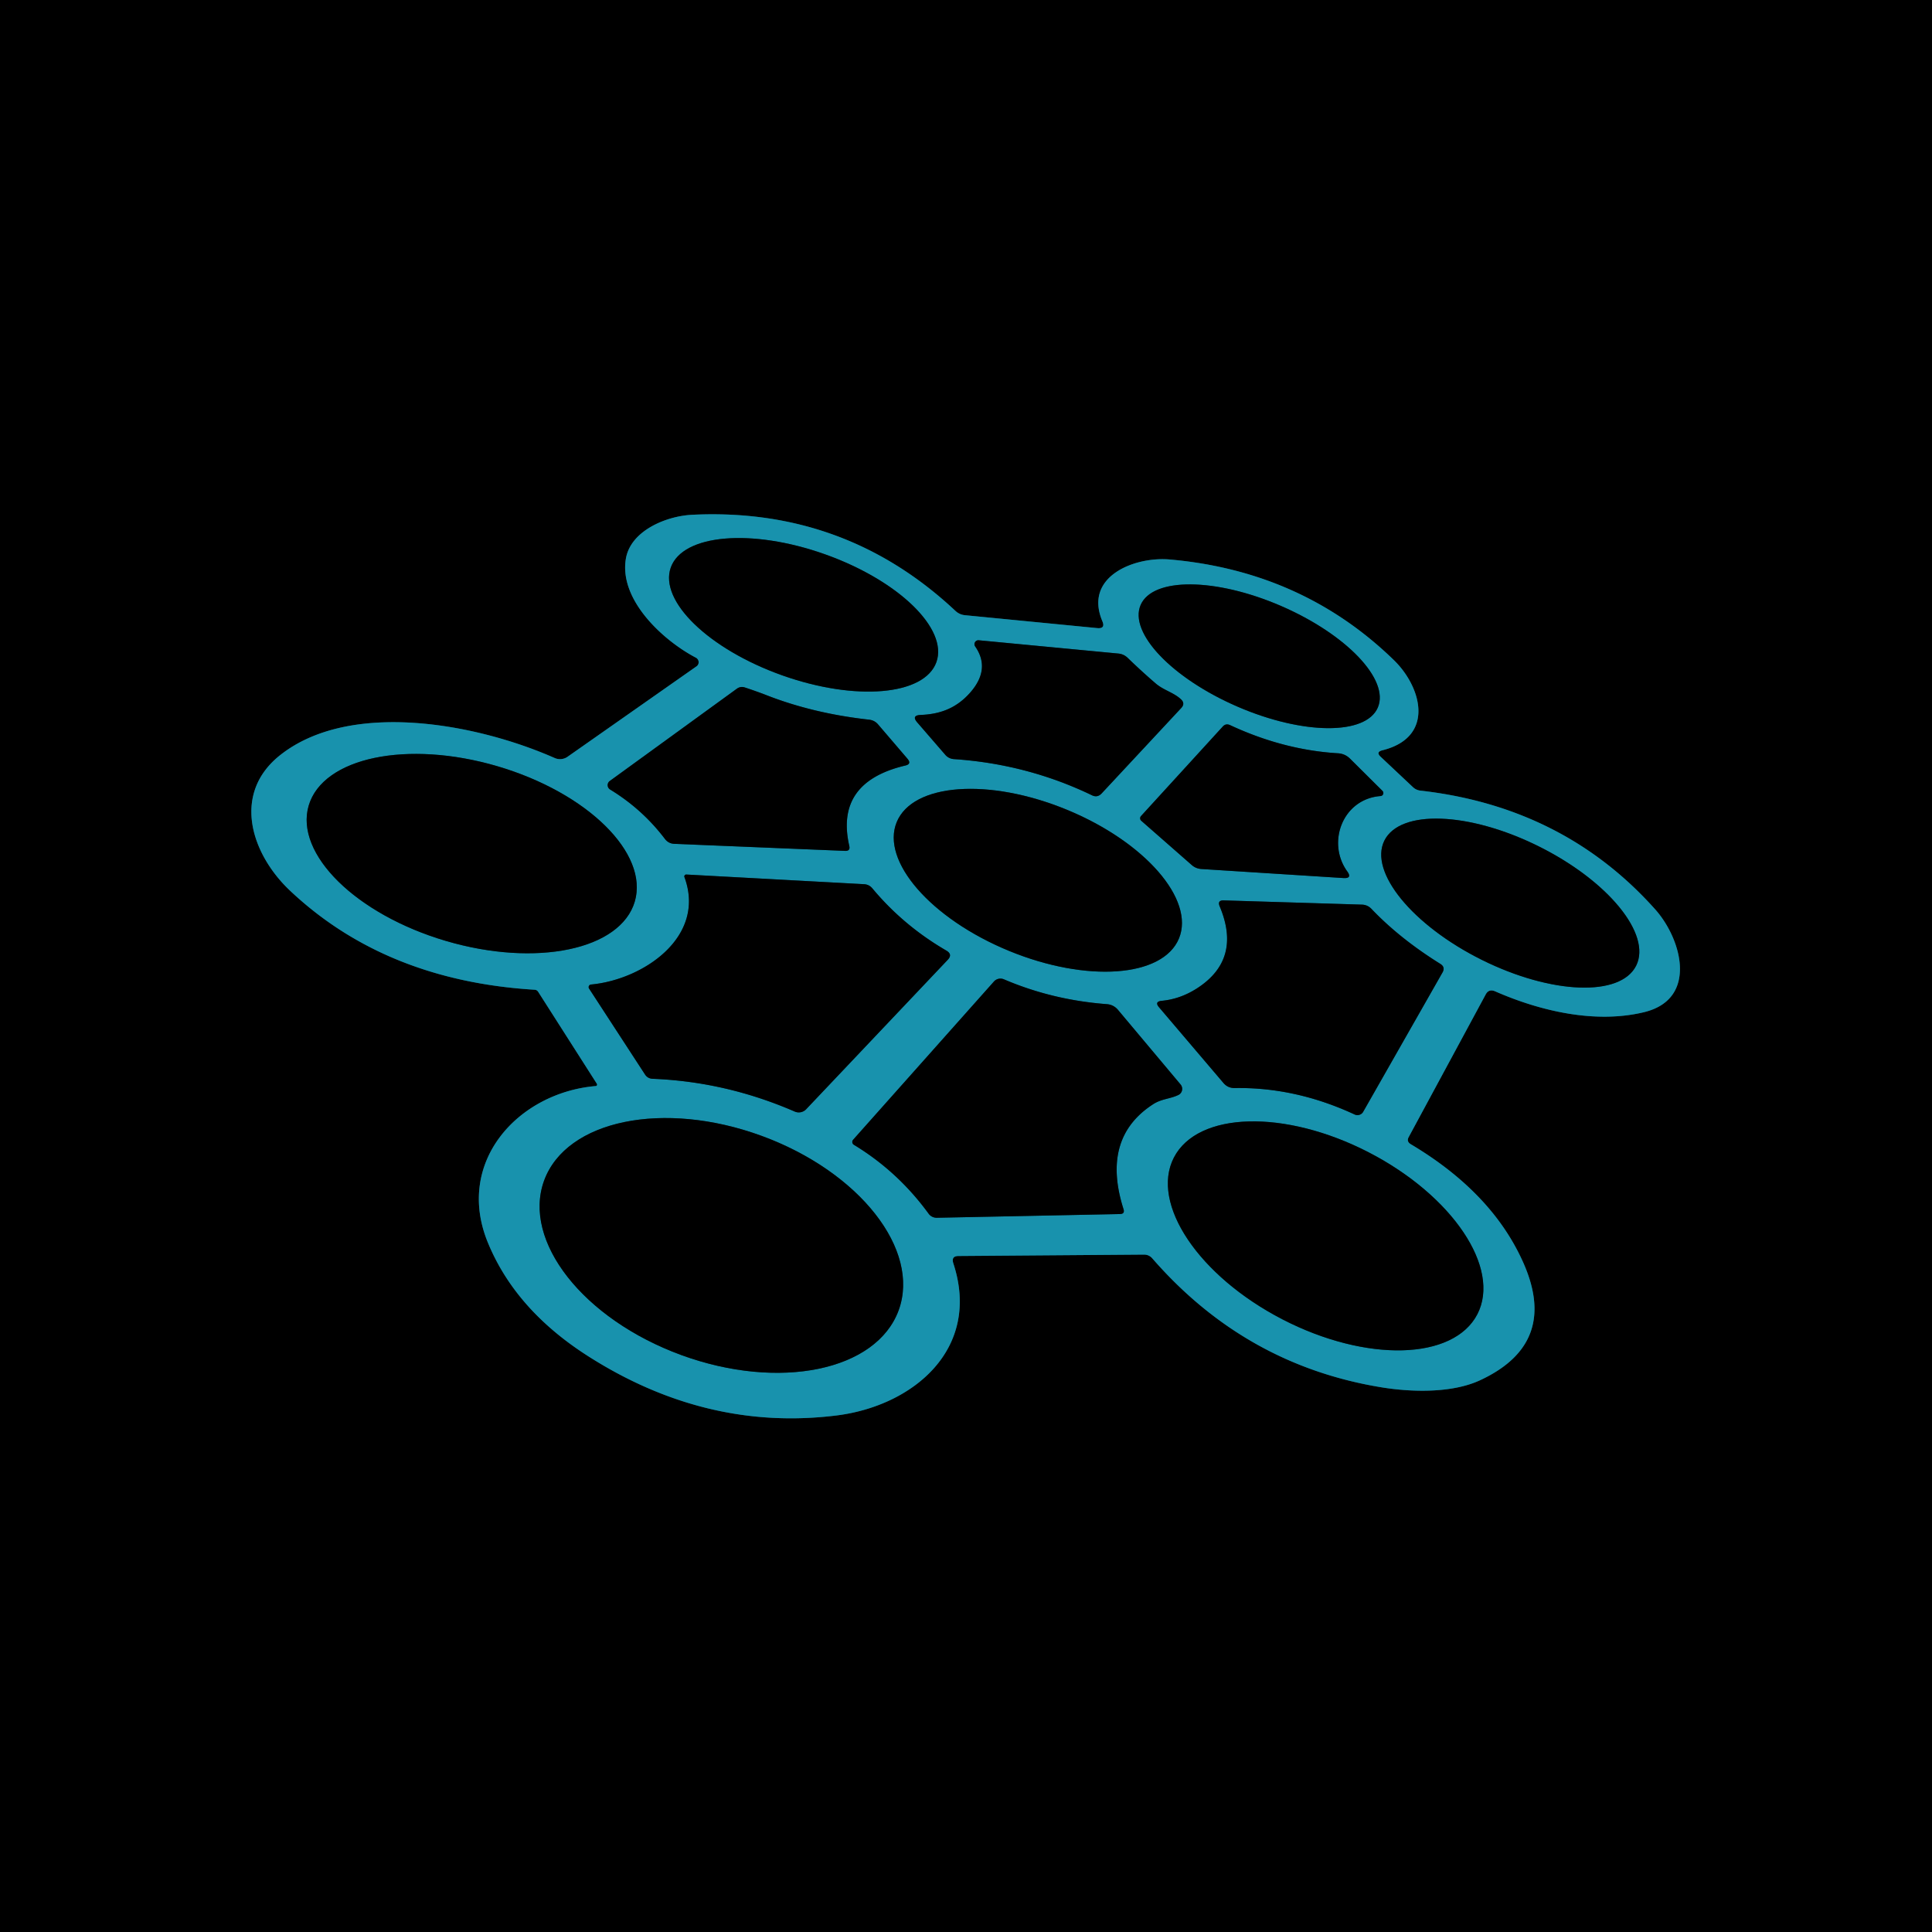
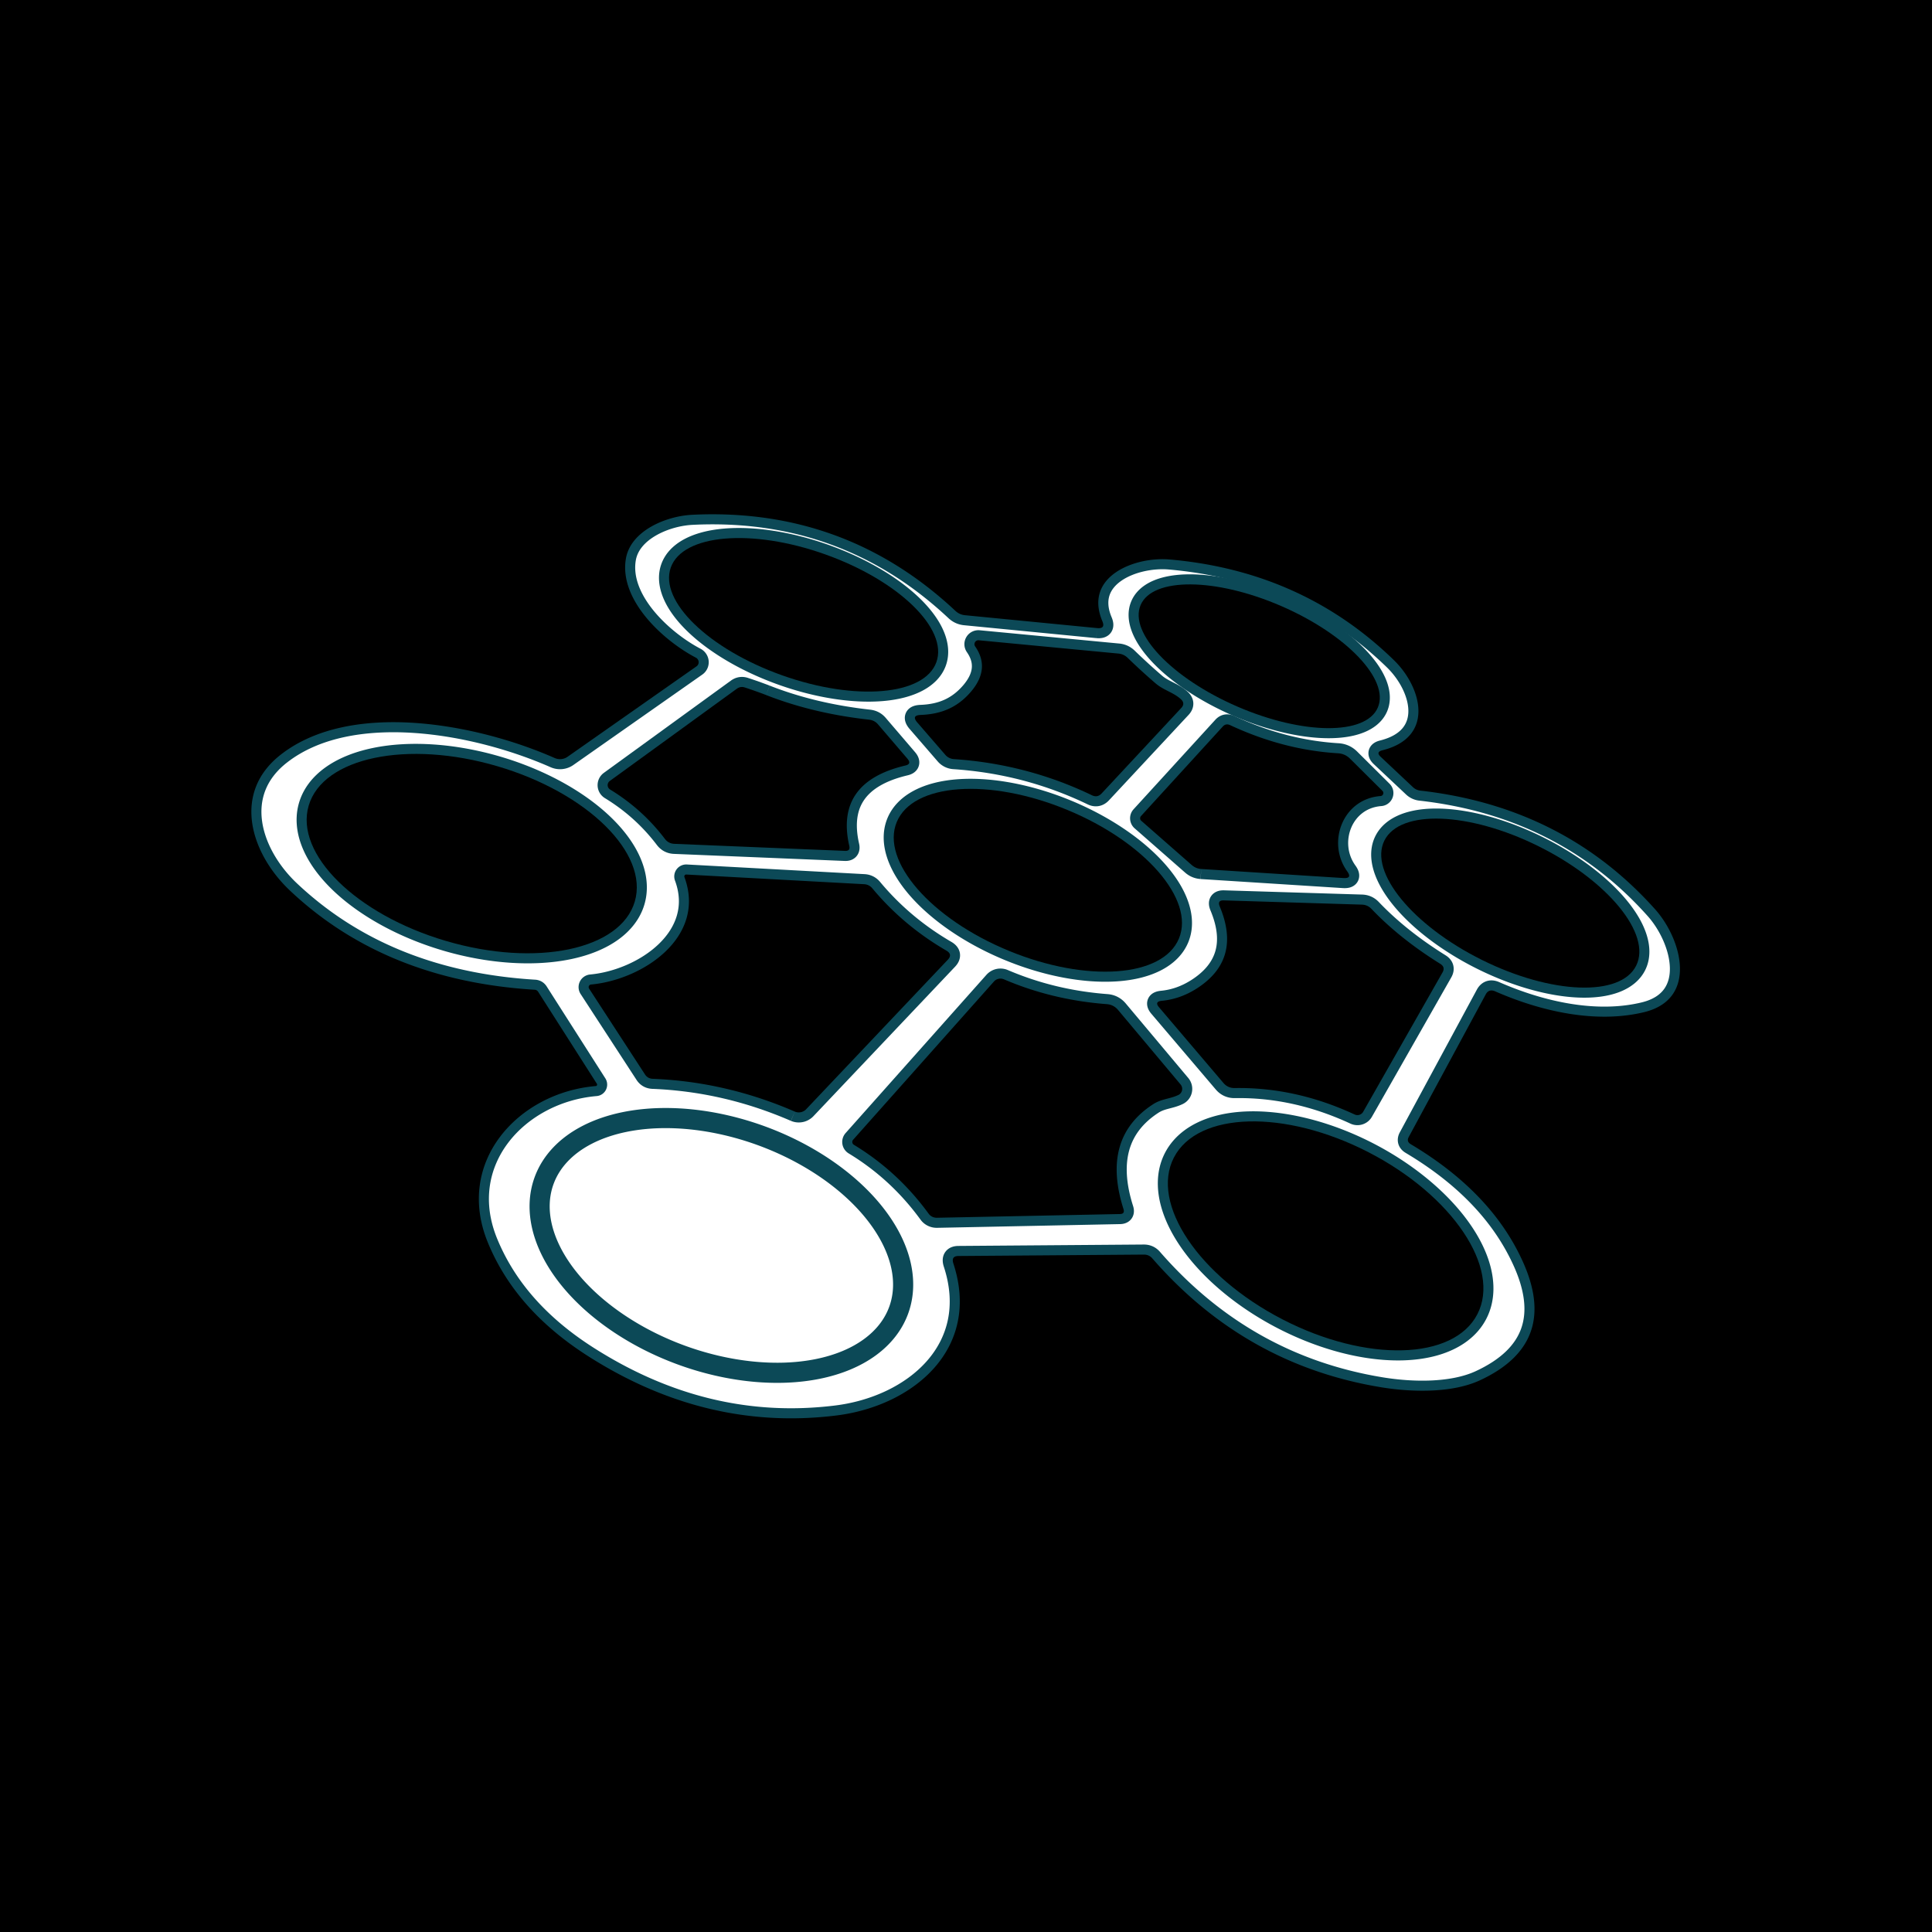
<svg xmlns="http://www.w3.org/2000/svg" version="1.1" viewBox="0.00 0.00 192.00 192.00">
  <g stroke-width="2.00" fill="none" stroke-linecap="butt">
    <path stroke="#0c4957" vector-effect="non-scaling-stroke" d="   M 109.04 62.42   L 95.91 61.14   Q 95.36 61.09 94.95 60.71   Q 83.96 50.41 68.77 51.16   C 66.18 51.29 62.67 52.75 62.20 55.52   C 61.50 59.64 65.93 63.67 69.16 65.36   A 0.51 0.50 41.4 0 1 69.22 66.22   L 56.40 75.21   A 1.32 1.30 39.2 0 1 55.12 75.33   C 47.33 71.89 34.85 69.58 27.91 74.99   C 23.00 78.81 24.93 84.83 28.81 88.50   Q 38.30 97.46 53.15 98.36   Q 53.36 98.38 53.48 98.56   L 59.32 107.71   A 0.15 0.14 71.9 0 1 59.21 107.93   C 51.53 108.58 45.17 115.44 48.49 123.50   Q 51.23 130.16 58.41 134.75   Q 70.17 142.27 83.11 140.67   C 90.74 139.73 97.54 134.06 94.74 125.55   Q 94.51 124.82 95.26 124.82   L 113.68 124.68   Q 114.19 124.68 114.52 125.06   Q 123.75 135.66 137.29 137.87   C 140.35 138.37 144.30 138.45 147.06 137.18   Q 155.09 133.47 151.26 125.21   Q 148.13 118.43 140.20 113.71   Q 139.75 113.44 140.00 112.99   L 147.64 98.84   Q 147.95 98.25 148.57 98.51   C 153.19 100.54 158.62 101.74 163.38 100.59   C 168.76 99.29 167.15 93.34 164.48 90.36   Q 155.38 80.18 141.15 78.57   A 1.28 1.27 -19.5 0 1 140.41 78.22   L 137.21 75.21   Q 136.70 74.73 137.39 74.56   C 142.63 73.25 141.30 68.29 138.51 65.59   Q 129.41 56.75 116.23 55.60   C 112.79 55.30 107.67 57.26 109.55 61.73   Q 109.88 62.50 109.04 62.42" />
    <path stroke="#0c4957" vector-effect="non-scaling-stroke" d="   M 93.058 65.8   A 14.01 6.38 19.6 0 0 82 55.09   A 14.01 6.38 19.6 0 0 66.662 56.4   A 14.01 6.38 19.6 0 0 77.72 67.11   A 14.01 6.38 19.6 0 0 93.058 65.8" />
    <path stroke="#0c4957" vector-effect="non-scaling-stroke" d="   M 136.924 70.319   A 12.84 5.45 23.4 0 0 127.305 60.218   A 12.84 5.45 23.4 0 0 113.356 60.121   A 12.84 5.45 23.4 0 0 122.975 70.222   A 12.84 5.45 23.4 0 0 136.924 70.319" />
    <path stroke="#0c4957" vector-effect="non-scaling-stroke" d="   M 96.45 68.79   C 95.11 70.33 93.52 70.97 91.50 71.05   Q 90.54 71.09 91.17 71.81   L 93.94 75.01   A 1.24 1.22 -18.3 0 0 94.81 75.44   Q 102.07 75.93 108.51 79.03   Q 109.06 79.30 109.48 78.85   L 117.40 70.35   Q 117.80 69.91 117.37 69.50   C 116.63 68.81 115.64 68.60 114.85 67.92   Q 113.42 66.69 112.06 65.37   Q 111.67 65.00 111.14 64.95   L 97.27 63.63   A 0.39 0.39 0.0 0 0 96.91 64.24   Q 98.46 66.47 96.45 68.79" />
    <path stroke="#0c4957" vector-effect="non-scaling-stroke" d="   M 76.13 69.07   Q 75.09 68.67 74.02 68.32   Q 73.59 68.18 73.22 68.45   L 60.59 77.62   A 0.51 0.51 0.0 0 0 60.63 78.46   Q 63.83 80.41 66.07 83.36   Q 66.43 83.84 67.03 83.86   L 83.99 84.56   Q 84.52 84.58 84.40 84.06   Q 82.96 77.74 89.96 76.08   Q 90.63 75.93 90.18 75.40   L 87.26 71.99   Q 86.91 71.58 86.36 71.52   Q 80.79 70.90 76.13 69.07" />
    <path stroke="#0c4957" vector-effect="non-scaling-stroke" d="   M 119.38 86.36   L 133.52 87.26   Q 134.40 87.31 133.89 86.60   C 131.83 83.75 133.41 79.40 137.20 79.11   A 0.30 0.30 0.0 0 0 137.39 78.60   L 134.16 75.39   Q 133.66 74.90 132.96 74.86   Q 127.54 74.53 122.24 72.06   Q 121.82 71.87 121.52 72.20   L 113.39 81.10   A 0.33 0.33 0.0 0 0 113.41 81.56   L 118.44 85.97   Q 118.84 86.32 119.38 86.36" />
    <path stroke="#0c4957" vector-effect="non-scaling-stroke" d="   M 63.083 89.599   A 16.89 9.05 16.4 0 0 49.435 76.148   A 16.89 9.05 16.4 0 0 30.677 80.061   A 16.89 9.05 16.4 0 0 44.325 93.512   A 16.89 9.05 16.4 0 0 63.083 89.599" />
    <path stroke="#0c4957" vector-effect="non-scaling-stroke" d="   M 117.165 93.261   A 15.17 7.58 22.4 0 0 106.028 80.472   A 15.17 7.58 22.4 0 0 89.115 81.699   A 15.17 7.58 22.4 0 0 100.251 94.488   A 15.17 7.58 22.4 0 0 117.165 93.261" />
    <path stroke="#0c4957" vector-effect="non-scaling-stroke" d="   M 162.603 95.962   A 13.97 6.31 26.4 0 0 152.896 84.098   A 13.97 6.31 26.4 0 0 137.577 83.538   A 13.97 6.31 26.4 0 0 147.284 95.402   A 13.97 6.31 26.4 0 0 162.603 95.962" />
    <path stroke="#0c4957" vector-effect="non-scaling-stroke" d="   M 78.99 110.47   A 1.01 1.01 0.0 0 0 80.11 110.24   L 94.18 95.39   Q 94.70 94.85 94.05 94.47   Q 89.78 91.99 86.69 88.28   Q 86.37 87.90 85.87 87.87   L 68.21 86.91   A 0.19 0.19 0.0 0 0 68.02 87.17   C 70.21 93.11 63.92 97.36 58.74 97.84   A 0.26 0.26 0.0 0 0 58.54 98.24   L 64.10 106.78   Q 64.37 107.19 64.87 107.21   Q 72.16 107.50 78.99 110.47" />
    <path stroke="#0c4957" vector-effect="non-scaling-stroke" d="   M 118.91 98.25   Q 117.27 99.29 115.45 99.46   Q 114.70 99.54 115.19 100.11   L 121.58 107.62   Q 122.02 108.14 122.71 108.13   Q 128.75 108.03 134.63 110.76   A 0.66 0.65 26.8 0 0 135.47 110.49   L 143.35 96.65   Q 143.66 96.12 143.14 95.79   Q 139.11 93.28 136.30 90.33   Q 135.90 89.91 135.32 89.90   L 121.62 89.48   Q 120.96 89.46 121.21 90.07   Q 123.44 95.37 118.91 98.25" />
    <path stroke="#0c4957" vector-effect="non-scaling-stroke" d="   M 114.59 109.74   C 115.44 109.19 116.26 109.22 117.10 108.82   A 0.68 0.67 57.6 0 0 117.33 107.78   L 111.13 100.39   Q 110.68 99.84 109.98 99.79   Q 104.57 99.38 99.76 97.32   A 0.87 0.87 0.0 0 0 98.77 97.55   L 84.78 113.27   A 0.33 0.33 0.0 0 0 84.86 113.77   Q 89.23 116.42 92.29 120.62   A 1.00 0.97 -18.2 0 0 93.11 121.02   L 111.30 120.65   Q 111.81 120.64 111.65 120.15   Q 109.41 113.10 114.59 109.74" />
    <path stroke="#0c4957" vector-effect="non-scaling-stroke" d="   M 89.307 130.217   A 18.76 11.60 20.1 0 0 75.677 112.876   A 18.76 11.60 20.1 0 0 54.073 117.323   A 18.76 11.60 20.1 0 0 67.704 134.663   A 18.76 11.60 20.1 0 0 89.307 130.217" />
    <path stroke="#0c4957" vector-effect="non-scaling-stroke" d="   M 146.82 130.603   A 16.97 9.34 27.3 0 0 136.024 114.52   A 16.97 9.34 27.3 0 0 116.66 115.037   A 16.97 9.34 27.3 0 0 127.456 131.12   A 16.97 9.34 27.3 0 0 146.82 130.603" />
  </g>
  <path fill="#000000" d="   M 0.00 0.00   L 192.00 0.00   L 192.00 192.00   L 0.00 192.00   L 0.00 0.00   Z   M 109.04 62.42   L 95.91 61.14   Q 95.36 61.09 94.95 60.71   Q 83.96 50.41 68.77 51.16   C 66.18 51.29 62.67 52.75 62.20 55.52   C 61.50 59.64 65.93 63.67 69.16 65.36   A 0.51 0.50 41.4 0 1 69.22 66.22   L 56.40 75.21   A 1.32 1.30 39.2 0 1 55.12 75.33   C 47.33 71.89 34.85 69.58 27.91 74.99   C 23.00 78.81 24.93 84.83 28.81 88.50   Q 38.30 97.46 53.15 98.36   Q 53.36 98.38 53.48 98.56   L 59.32 107.71   A 0.15 0.14 71.9 0 1 59.21 107.93   C 51.53 108.58 45.17 115.44 48.49 123.50   Q 51.23 130.16 58.41 134.75   Q 70.17 142.27 83.11 140.67   C 90.74 139.73 97.54 134.06 94.74 125.55   Q 94.51 124.82 95.26 124.82   L 113.68 124.68   Q 114.19 124.68 114.52 125.06   Q 123.75 135.66 137.29 137.87   C 140.35 138.37 144.30 138.45 147.06 137.18   Q 155.09 133.47 151.26 125.21   Q 148.13 118.43 140.20 113.71   Q 139.75 113.44 140.00 112.99   L 147.64 98.84   Q 147.95 98.25 148.57 98.51   C 153.19 100.54 158.62 101.74 163.38 100.59   C 168.76 99.29 167.15 93.34 164.48 90.36   Q 155.38 80.18 141.15 78.57   A 1.28 1.27 -19.5 0 1 140.41 78.22   L 137.21 75.21   Q 136.70 74.73 137.39 74.56   C 142.63 73.25 141.30 68.29 138.51 65.59   Q 129.41 56.75 116.23 55.60   C 112.79 55.30 107.67 57.26 109.55 61.73   Q 109.88 62.50 109.04 62.42   Z" />
-   <path fill="#1892ad" d="   M 109.55 61.73   C 107.67 57.26 112.79 55.30 116.23 55.60   Q 129.41 56.75 138.51 65.59   C 141.30 68.29 142.63 73.25 137.39 74.56   Q 136.70 74.73 137.21 75.21   L 140.41 78.22   A 1.28 1.27 -19.5 0 0 141.15 78.57   Q 155.38 80.18 164.48 90.36   C 167.15 93.34 168.76 99.29 163.38 100.59   C 158.62 101.74 153.19 100.54 148.57 98.51   Q 147.95 98.25 147.64 98.84   L 140.00 112.99   Q 139.75 113.44 140.20 113.71   Q 148.13 118.43 151.26 125.21   Q 155.09 133.47 147.06 137.18   C 144.30 138.45 140.35 138.37 137.29 137.87   Q 123.75 135.66 114.52 125.06   Q 114.19 124.68 113.68 124.68   L 95.26 124.82   Q 94.51 124.82 94.74 125.55   C 97.54 134.06 90.74 139.73 83.11 140.67   Q 70.17 142.27 58.41 134.75   Q 51.23 130.16 48.49 123.50   C 45.17 115.44 51.53 108.58 59.21 107.93   A 0.15 0.14 71.9 0 0 59.32 107.71   L 53.48 98.56   Q 53.36 98.38 53.15 98.36   Q 38.30 97.46 28.81 88.50   C 24.93 84.83 23.00 78.81 27.91 74.99   C 34.85 69.58 47.33 71.89 55.12 75.33   A 1.32 1.30 39.2 0 0 56.40 75.21   L 69.22 66.22   A 0.51 0.50 41.4 0 0 69.16 65.36   C 65.93 63.67 61.50 59.64 62.20 55.52   C 62.67 52.75 66.18 51.29 68.77 51.16   Q 83.96 50.41 94.95 60.71   Q 95.36 61.09 95.91 61.14   L 109.04 62.42   Q 109.88 62.50 109.55 61.73   Z   M 93.058 65.8   A 14.01 6.38 19.6 0 0 82 55.09   A 14.01 6.38 19.6 0 0 66.662 56.4   A 14.01 6.38 19.6 0 0 77.72 67.11   A 14.01 6.38 19.6 0 0 93.058 65.8   Z   M 136.924 70.319   A 12.84 5.45 23.4 0 0 127.305 60.218   A 12.84 5.45 23.4 0 0 113.356 60.121   A 12.84 5.45 23.4 0 0 122.975 70.222   A 12.84 5.45 23.4 0 0 136.924 70.319   Z   M 96.45 68.79   C 95.11 70.33 93.52 70.97 91.50 71.05   Q 90.54 71.09 91.17 71.81   L 93.94 75.01   A 1.24 1.22 -18.3 0 0 94.81 75.44   Q 102.07 75.93 108.51 79.03   Q 109.06 79.30 109.48 78.85   L 117.40 70.35   Q 117.80 69.91 117.37 69.50   C 116.63 68.81 115.64 68.60 114.85 67.92   Q 113.42 66.69 112.06 65.37   Q 111.67 65.00 111.14 64.95   L 97.27 63.63   A 0.39 0.39 0.0 0 0 96.91 64.24   Q 98.46 66.47 96.45 68.79   Z   M 76.13 69.07   Q 75.09 68.67 74.02 68.32   Q 73.59 68.18 73.22 68.45   L 60.59 77.62   A 0.51 0.51 0.0 0 0 60.63 78.46   Q 63.83 80.41 66.07 83.36   Q 66.43 83.84 67.03 83.86   L 83.99 84.56   Q 84.52 84.58 84.40 84.06   Q 82.96 77.74 89.96 76.08   Q 90.63 75.93 90.18 75.40   L 87.26 71.99   Q 86.91 71.58 86.36 71.52   Q 80.79 70.90 76.13 69.07   Z   M 119.38 86.36   L 133.52 87.26   Q 134.40 87.31 133.89 86.60   C 131.83 83.75 133.41 79.40 137.20 79.11   A 0.30 0.30 0.0 0 0 137.39 78.60   L 134.16 75.39   Q 133.66 74.90 132.96 74.86   Q 127.54 74.53 122.24 72.06   Q 121.82 71.87 121.52 72.20   L 113.39 81.10   A 0.33 0.33 0.0 0 0 113.41 81.56   L 118.44 85.97   Q 118.84 86.32 119.38 86.36   Z   M 63.083 89.599   A 16.89 9.05 16.4 0 0 49.435 76.148   A 16.89 9.05 16.4 0 0 30.677 80.061   A 16.89 9.05 16.4 0 0 44.325 93.512   A 16.89 9.05 16.4 0 0 63.083 89.599   Z   M 117.165 93.261   A 15.17 7.58 22.4 0 0 106.028 80.472   A 15.17 7.58 22.4 0 0 89.115 81.699   A 15.17 7.58 22.4 0 0 100.251 94.488   A 15.17 7.58 22.4 0 0 117.165 93.261   Z   M 162.603 95.962   A 13.97 6.31 26.4 0 0 152.896 84.098   A 13.97 6.31 26.4 0 0 137.577 83.538   A 13.97 6.31 26.4 0 0 147.284 95.402   A 13.97 6.31 26.4 0 0 162.603 95.962   Z   M 78.99 110.47   A 1.01 1.01 0.0 0 0 80.11 110.24   L 94.18 95.39   Q 94.70 94.85 94.05 94.47   Q 89.78 91.99 86.69 88.28   Q 86.37 87.90 85.87 87.87   L 68.21 86.91   A 0.19 0.19 0.0 0 0 68.02 87.17   C 70.21 93.11 63.92 97.36 58.74 97.84   A 0.26 0.26 0.0 0 0 58.54 98.24   L 64.10 106.78   Q 64.37 107.19 64.87 107.21   Q 72.16 107.50 78.99 110.47   Z   M 118.91 98.25   Q 117.27 99.29 115.45 99.46   Q 114.70 99.54 115.19 100.11   L 121.58 107.62   Q 122.02 108.14 122.71 108.13   Q 128.75 108.03 134.63 110.76   A 0.66 0.65 26.8 0 0 135.47 110.49   L 143.35 96.65   Q 143.66 96.12 143.14 95.79   Q 139.11 93.28 136.30 90.33   Q 135.90 89.91 135.32 89.90   L 121.62 89.48   Q 120.96 89.46 121.21 90.07   Q 123.44 95.37 118.91 98.25   Z   M 114.59 109.74   C 115.44 109.19 116.26 109.22 117.10 108.82   A 0.68 0.67 57.6 0 0 117.33 107.78   L 111.13 100.39   Q 110.68 99.84 109.98 99.79   Q 104.57 99.38 99.76 97.32   A 0.87 0.87 0.0 0 0 98.77 97.55   L 84.78 113.27   A 0.33 0.33 0.0 0 0 84.86 113.77   Q 89.23 116.42 92.29 120.62   A 1.00 0.97 -18.2 0 0 93.11 121.02   L 111.30 120.65   Q 111.81 120.64 111.65 120.15   Q 109.41 113.10 114.59 109.74   Z   M 89.307 130.217   A 18.76 11.60 20.1 0 0 75.677 112.876   A 18.76 11.60 20.1 0 0 54.073 117.323   A 18.76 11.60 20.1 0 0 67.704 134.663   A 18.76 11.60 20.1 0 0 89.307 130.217   Z   M 146.82 130.603   A 16.97 9.34 27.3 0 0 136.024 114.52   A 16.97 9.34 27.3 0 0 116.66 115.037   A 16.97 9.34 27.3 0 0 127.456 131.12   A 16.97 9.34 27.3 0 0 146.82 130.603   Z" />
  <ellipse fill="#000000" cx="0.00" cy="0.00" transform="translate(79.86,61.10) rotate(19.6)" rx="14.01" ry="6.38" />
  <ellipse fill="#000000" cx="0.00" cy="0.00" transform="translate(125.14,65.22) rotate(23.4)" rx="12.84" ry="5.45" />
  <path fill="#000000" d="   M 91.50 71.05   C 93.52 70.97 95.11 70.33 96.45 68.79   Q 98.46 66.47 96.91 64.24   A 0.39 0.39 0.0 0 1 97.27 63.63   L 111.14 64.95   Q 111.67 65.00 112.06 65.37   Q 113.42 66.69 114.85 67.92   C 115.64 68.60 116.63 68.81 117.37 69.50   Q 117.80 69.91 117.40 70.35   L 109.48 78.85   Q 109.06 79.30 108.51 79.03   Q 102.07 75.93 94.81 75.44   A 1.24 1.22 -18.3 0 1 93.94 75.01   L 91.17 71.81   Q 90.54 71.09 91.50 71.05   Z" />
  <path fill="#000000" d="   M 76.13 69.07   Q 80.79 70.90 86.36 71.52   Q 86.91 71.58 87.26 71.99   L 90.18 75.40   Q 90.63 75.93 89.96 76.08   Q 82.96 77.74 84.40 84.06   Q 84.52 84.58 83.99 84.56   L 67.03 83.86   Q 66.43 83.84 66.07 83.36   Q 63.83 80.41 60.63 78.46   A 0.51 0.51 0.0 0 1 60.59 77.62   L 73.22 68.45   Q 73.59 68.18 74.02 68.32   Q 75.09 68.67 76.13 69.07   Z" />
  <path fill="#000000" d="   M 133.52 87.26   L 119.38 86.36   Q 118.84 86.32 118.44 85.97   L 113.41 81.56   A 0.33 0.33 0.0 0 1 113.39 81.10   L 121.52 72.20   Q 121.82 71.87 122.24 72.06   Q 127.54 74.53 132.96 74.86   Q 133.66 74.90 134.16 75.39   L 137.39 78.60   A 0.30 0.30 0.0 0 1 137.20 79.11   C 133.41 79.40 131.83 83.75 133.89 86.60   Q 134.40 87.31 133.52 87.26   Z" />
  <ellipse fill="#000000" cx="0.00" cy="0.00" transform="translate(46.88,84.83) rotate(16.4)" rx="16.89" ry="9.05" />
  <ellipse fill="#000000" cx="0.00" cy="0.00" transform="translate(103.14,87.48) rotate(22.4)" rx="15.17" ry="7.58" />
  <ellipse fill="#000000" cx="0.00" cy="0.00" transform="translate(150.09,89.75) rotate(26.4)" rx="13.97" ry="6.31" />
  <path fill="#000000" d="   M 78.99 110.47   Q 72.16 107.50 64.87 107.21   Q 64.37 107.19 64.10 106.78   L 58.54 98.24   A 0.26 0.26 0.0 0 1 58.74 97.84   C 63.92 97.36 70.21 93.11 68.02 87.17   A 0.19 0.19 0.0 0 1 68.21 86.91   L 85.87 87.87   Q 86.37 87.90 86.69 88.28   Q 89.78 91.99 94.05 94.47   Q 94.70 94.85 94.18 95.39   L 80.11 110.24   A 1.01 1.01 0.0 0 1 78.99 110.47   Z" />
  <path fill="#000000" d="   M 118.91 98.25   Q 123.44 95.37 121.21 90.07   Q 120.96 89.46 121.62 89.48   L 135.32 89.90   Q 135.90 89.91 136.30 90.33   Q 139.11 93.28 143.14 95.79   Q 143.66 96.12 143.35 96.65   L 135.47 110.49   A 0.66 0.65 26.8 0 1 134.63 110.76   Q 128.75 108.03 122.71 108.13   Q 122.02 108.14 121.58 107.62   L 115.19 100.11   Q 114.70 99.54 115.45 99.46   Q 117.27 99.29 118.91 98.25   Z" />
  <path fill="#000000" d="   M 114.59 109.74   Q 109.41 113.10 111.65 120.15   Q 111.81 120.64 111.30 120.65   L 93.11 121.02   A 1.00 0.97 -18.2 0 1 92.29 120.62   Q 89.23 116.42 84.86 113.77   A 0.33 0.33 0.0 0 1 84.78 113.27   L 98.77 97.55   A 0.87 0.87 0.0 0 1 99.76 97.32   Q 104.57 99.38 109.98 99.79   Q 110.68 99.84 111.13 100.39   L 117.33 107.78   A 0.68 0.67 57.6 0 1 117.10 108.82   C 116.26 109.22 115.44 109.19 114.59 109.74   Z" />
-   <ellipse fill="#000000" cx="0.00" cy="0.00" transform="translate(71.69,123.77) rotate(20.1)" rx="18.76" ry="11.60" />
  <ellipse fill="#000000" cx="0.00" cy="0.00" transform="translate(131.74,122.82) rotate(27.3)" rx="16.97" ry="9.34" />
</svg>